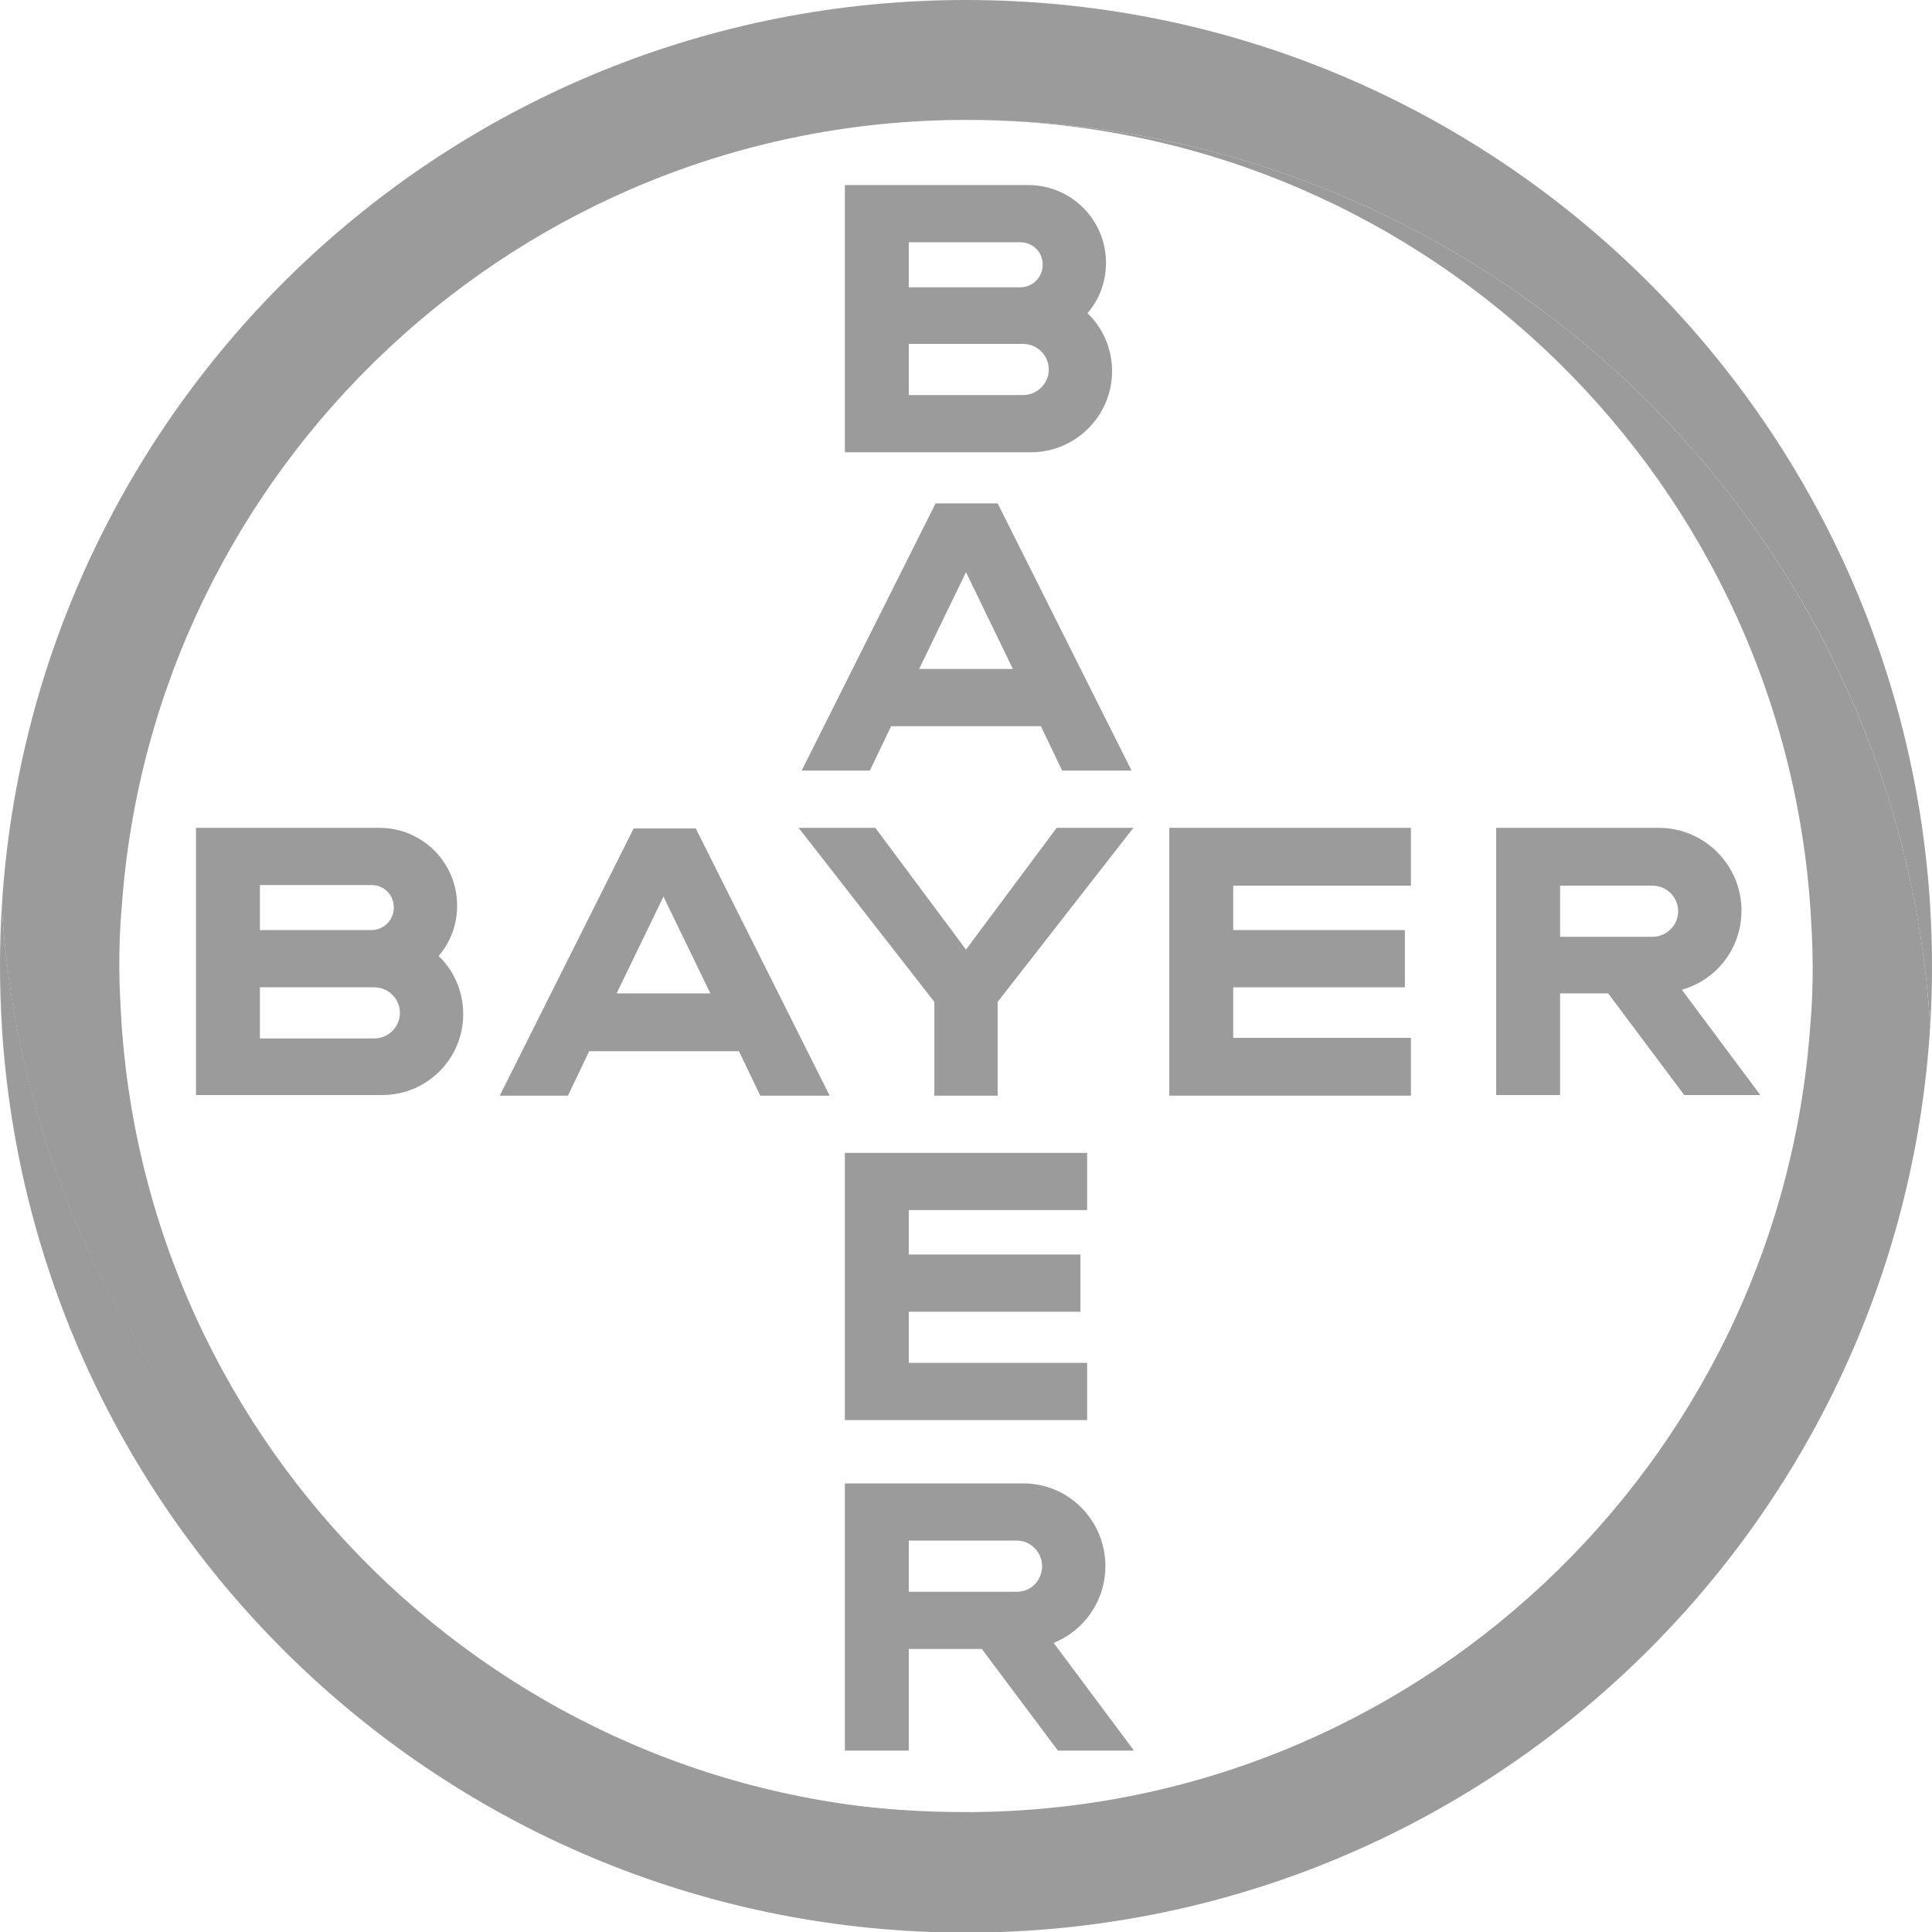
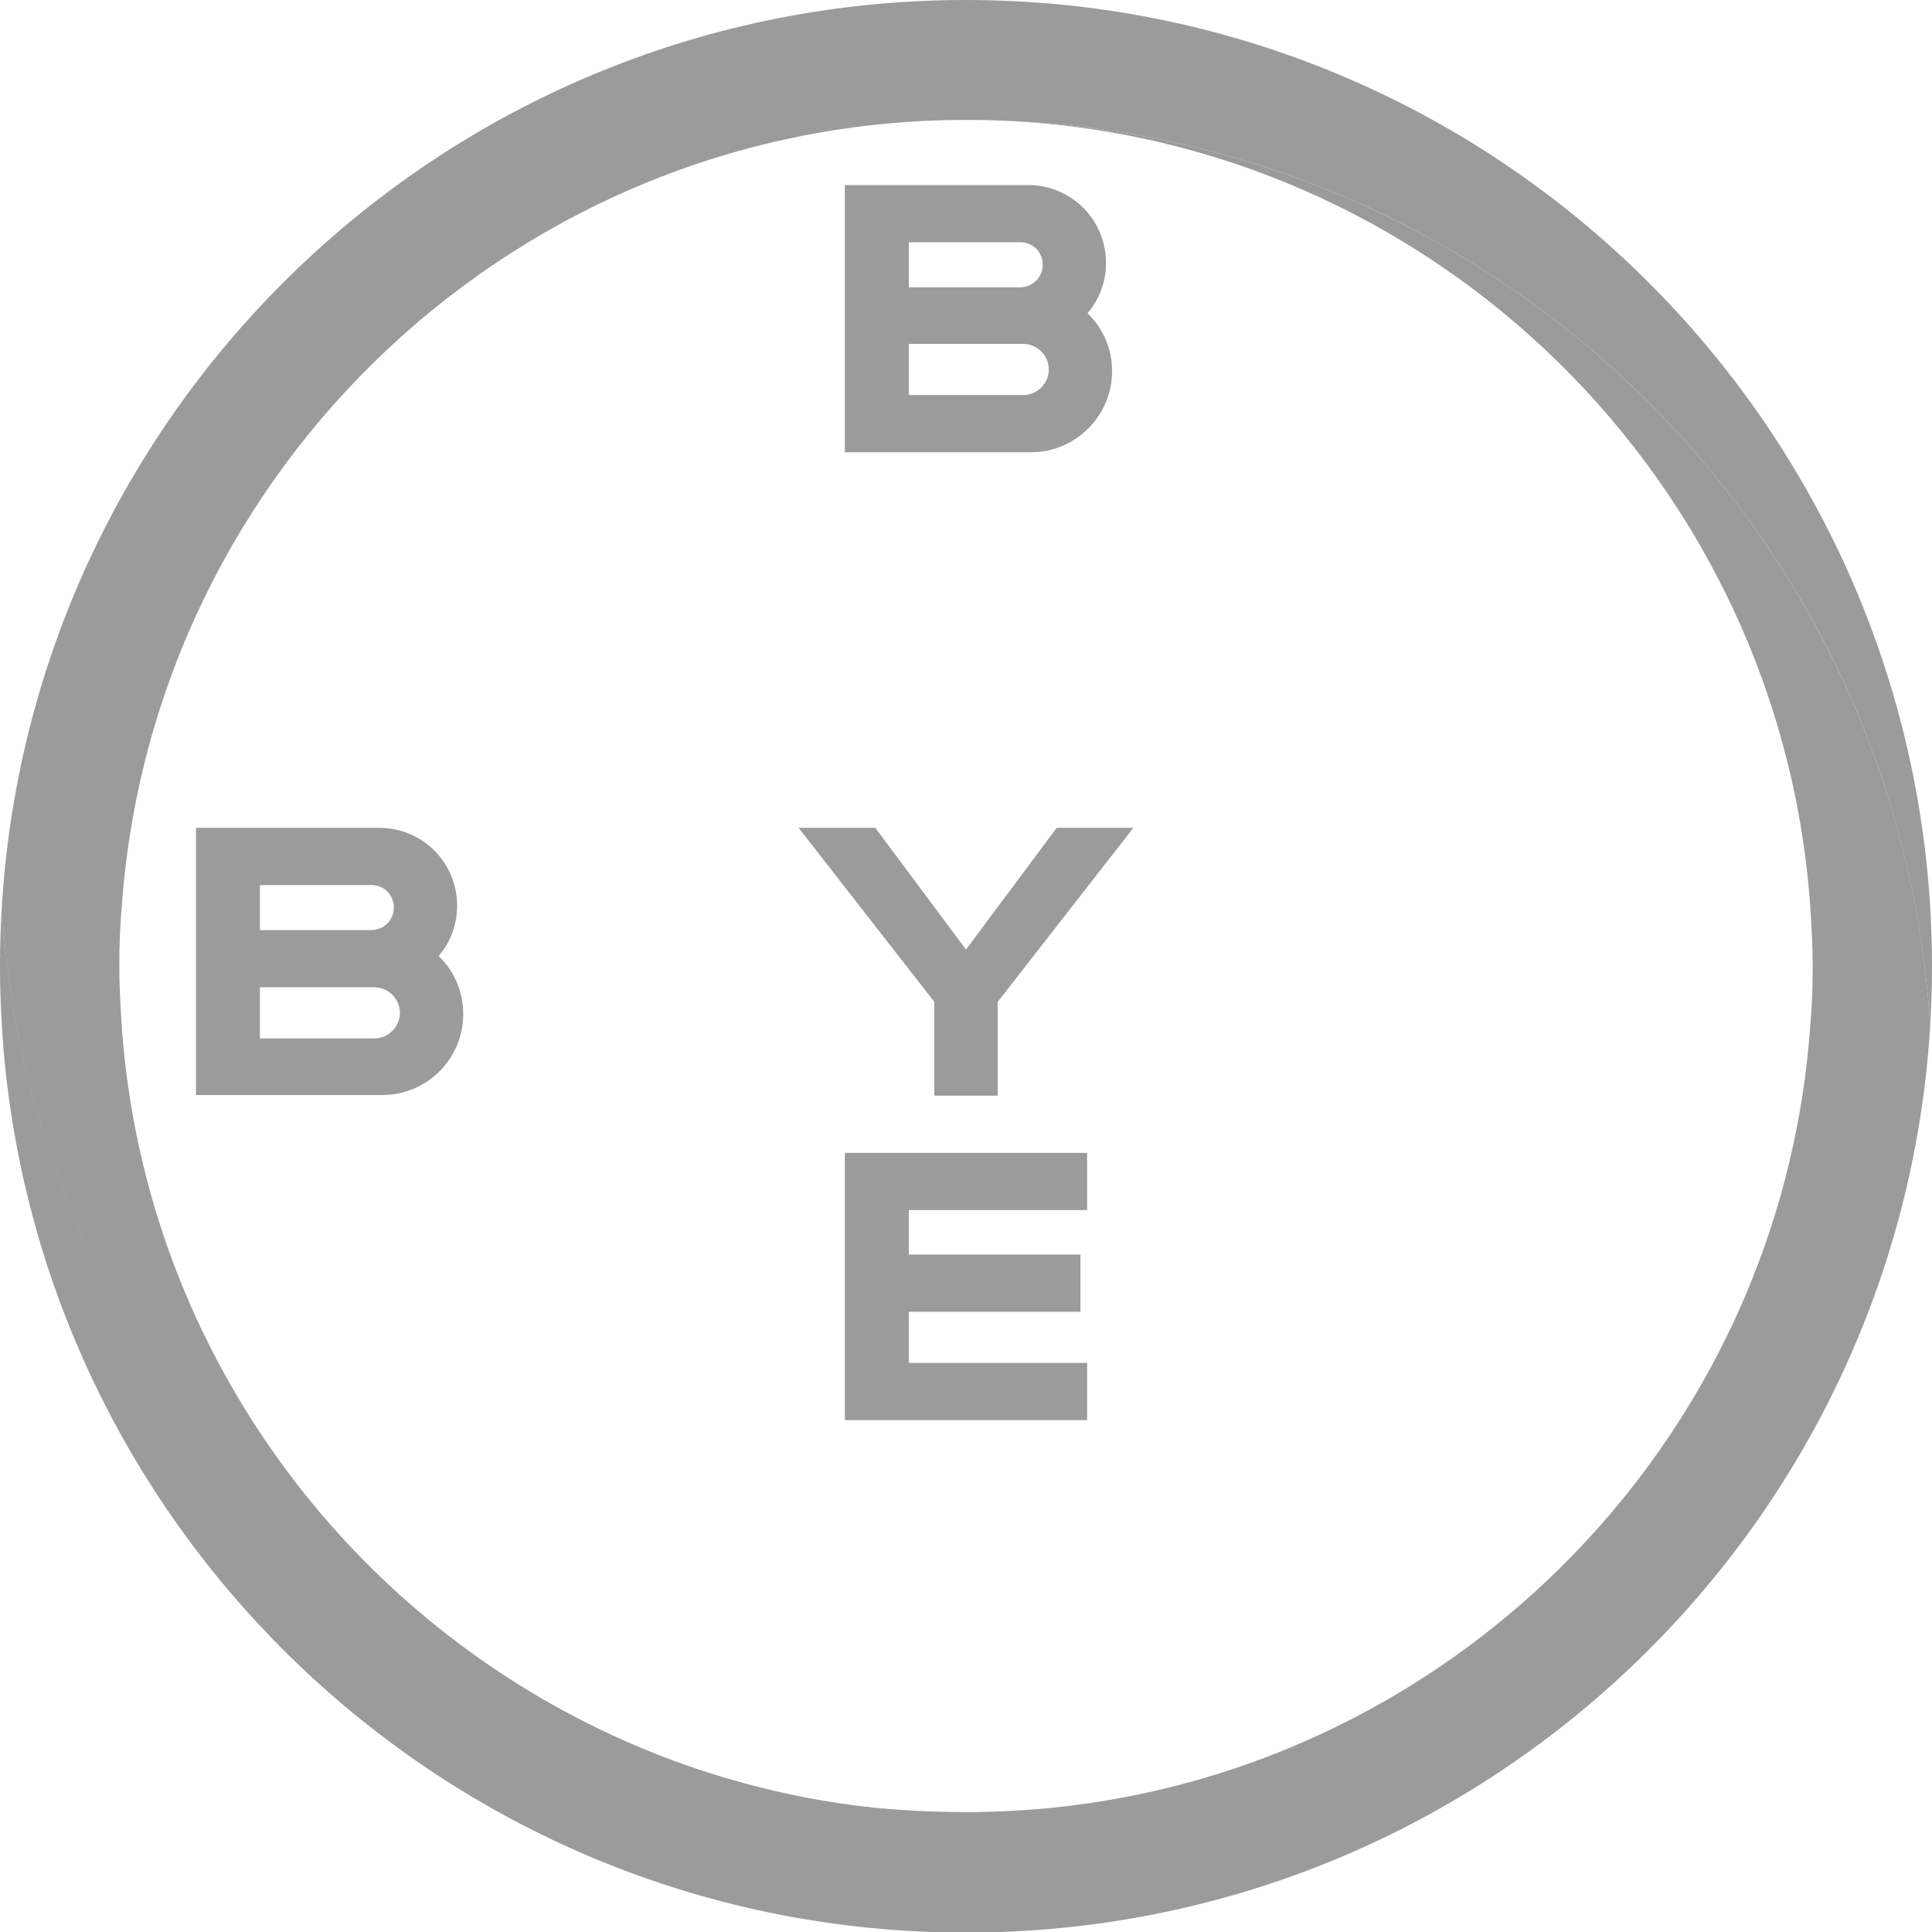
<svg xmlns="http://www.w3.org/2000/svg" id="Capa_2" data-name="Capa 2" viewBox="0 0 31.74 31.74">
  <defs>
    <style> .cls-1 { fill: #9c9b9b; } </style>
  </defs>
  <g id="Capa_1-2" data-name="Capa 1">
    <g>
      <g>
        <path class="cls-1" d="M14.93,4.72h1.83c.2,0,.37-.16.37-.37s-.16-.37-.37-.37h-1.83v.73ZM14.93,6.49h1.88c.23,0,.42-.19.42-.42s-.19-.42-.42-.42h-1.88v.84ZM17.87,5.15c.25.24.4.58.4.95,0,.73-.6,1.33-1.33,1.33h-3.06V3.04h3.01c.71,0,1.28.57,1.28,1.28,0,.31-.11.6-.3.82Z" />
-         <path class="cls-1" d="M18.57,12.66h-1.12l-.35-.73h-2.46l-.35.73h-1.12l2.2-4.39h1.02l2.2,4.39ZM15.87,9.4l-.77,1.59h1.54l-.77-1.59Z" />
        <polygon class="cls-1" points="17.36 13.6 18.62 13.6 16.39 16.46 16.39 18 15.35 18 15.35 16.46 13.12 13.6 14.38 13.6 15.87 15.6 17.36 13.6" />
-         <polygon class="cls-1" points="23.18 13.6 23.18 14.55 20.26 14.55 20.26 15.28 23.08 15.28 23.08 16.22 20.26 16.22 20.26 17.05 23.18 17.05 23.18 18 19.21 18 19.21 13.6 23.18 13.6" />
-         <path class="cls-1" d="M26.41,16.32h-.78v1.67h-1.05v-4.39h2.67c.75,0,1.36.61,1.36,1.36,0,.62-.41,1.14-.98,1.3l1.29,1.73h-1.25l-1.25-1.67ZM27.15,14.55h-1.52v.84h1.52c.23,0,.42-.19.42-.42s-.19-.42-.42-.42Z" />
-         <path class="cls-1" d="M13.61,18h-1.12l-.35-.73h-2.46l-.35.73h-1.12l2.2-4.39h1.02l2.2,4.39ZM10.9,14.73l-.77,1.59h1.54l-.77-1.59Z" />
        <path class="cls-1" d="M4.27,15.28h1.83c.2,0,.37-.16.37-.37s-.16-.37-.37-.37h-1.83s0,.73,0,.73ZM4.27,17.06h1.88c.23,0,.42-.19.42-.42s-.19-.42-.42-.42h-1.88v.84ZM7.21,15.71c.25.24.4.58.4.95,0,.74-.6,1.33-1.33,1.33h-3.06v-4.39h3.01c.71,0,1.28.57,1.28,1.28,0,.31-.11.6-.3.82Z" />
        <polygon class="cls-1" points="17.86 18.94 17.86 19.88 14.93 19.88 14.93 20.61 17.75 20.61 17.75 21.55 14.93 21.55 14.93 22.39 17.86 22.39 17.86 23.33 13.88 23.33 13.88 18.94 17.86 18.94" />
-         <path class="cls-1" d="M17.12,25.73c0-.23-.19-.42-.41-.42h-1.78v.84h1.78c.23,0,.41-.19.41-.42ZM13.88,28.76v-4.39h2.93c.75,0,1.35.61,1.35,1.36,0,.57-.35,1.06-.85,1.26l1.32,1.77h-1.25l-1.25-1.67h-1.2v1.67h-1.05Z" />
      </g>
      <path class="cls-1" d="M31.71,14.89C31.2,6.58,24.31,0,15.87,0S.54,6.58.03,14.89c.02.33.05.66.09.99.34,2.76,1.4,5.31,2.97,7.44,2.89,3.92,7.54,6.46,12.78,6.46-7.34,0-13.36-5.71-13.87-12.92-.02-.33-.04-.65-.04-.98s.01-.66.04-.98C2.51,7.68,8.54,1.97,15.87,1.97c5.24,0,9.89,2.54,12.78,6.46,1.58,2.14,2.63,4.69,2.97,7.45.04.32.07.65.09.98.02-.33.03-.65.03-.98s-.01-.66-.03-.98" />
      <path class="cls-1" d="M.03,16.86c.51,8.31,7.41,14.89,15.84,14.89s15.33-6.58,15.84-14.89c-.02-.33-.05-.66-.09-.99-.34-2.76-1.4-5.31-2.97-7.44-2.89-3.92-7.54-6.46-12.78-6.46,7.34,0,13.36,5.71,13.87,12.92.02.33.04.65.04.98s-.01.66-.04.98c-.51,7.21-6.53,12.92-13.87,12.92-5.24,0-9.89-2.54-12.78-6.46C1.52,21.18.46,18.63.12,15.86c-.04-.32-.07-.65-.09-.98-.02.33-.03.65-.03.98s.01.66.03.98" />
    </g>
  </g>
</svg>